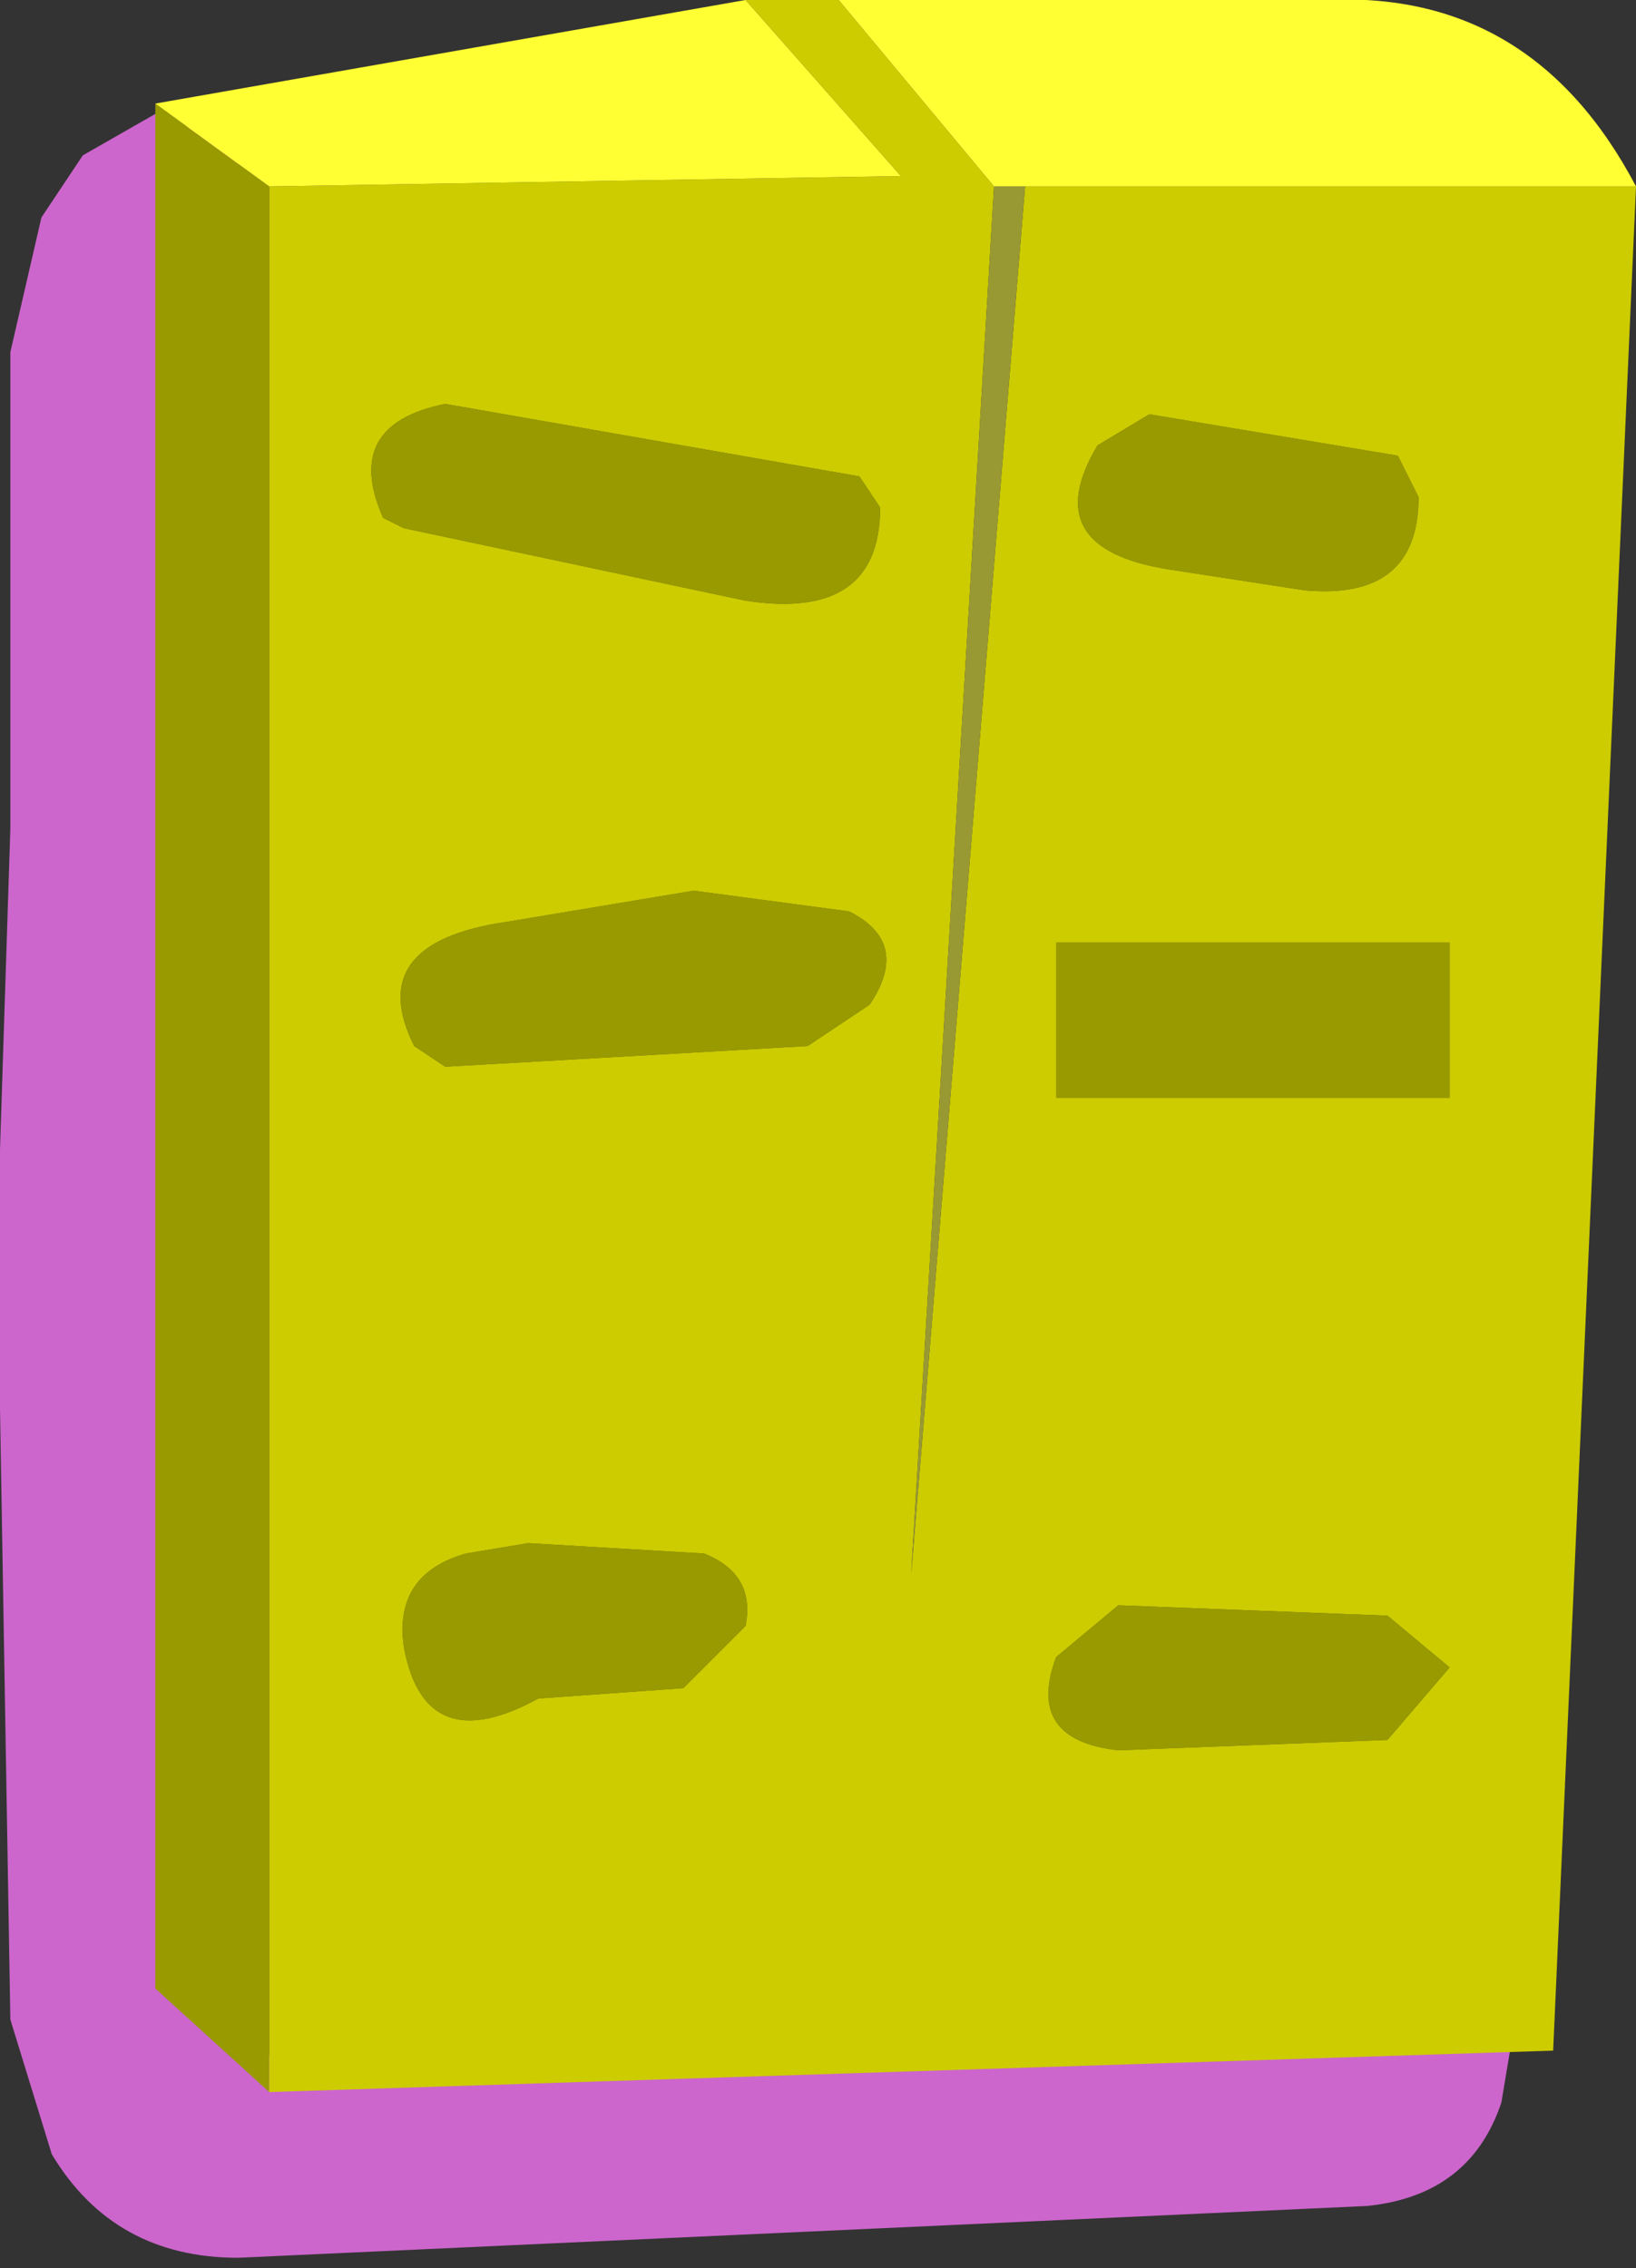
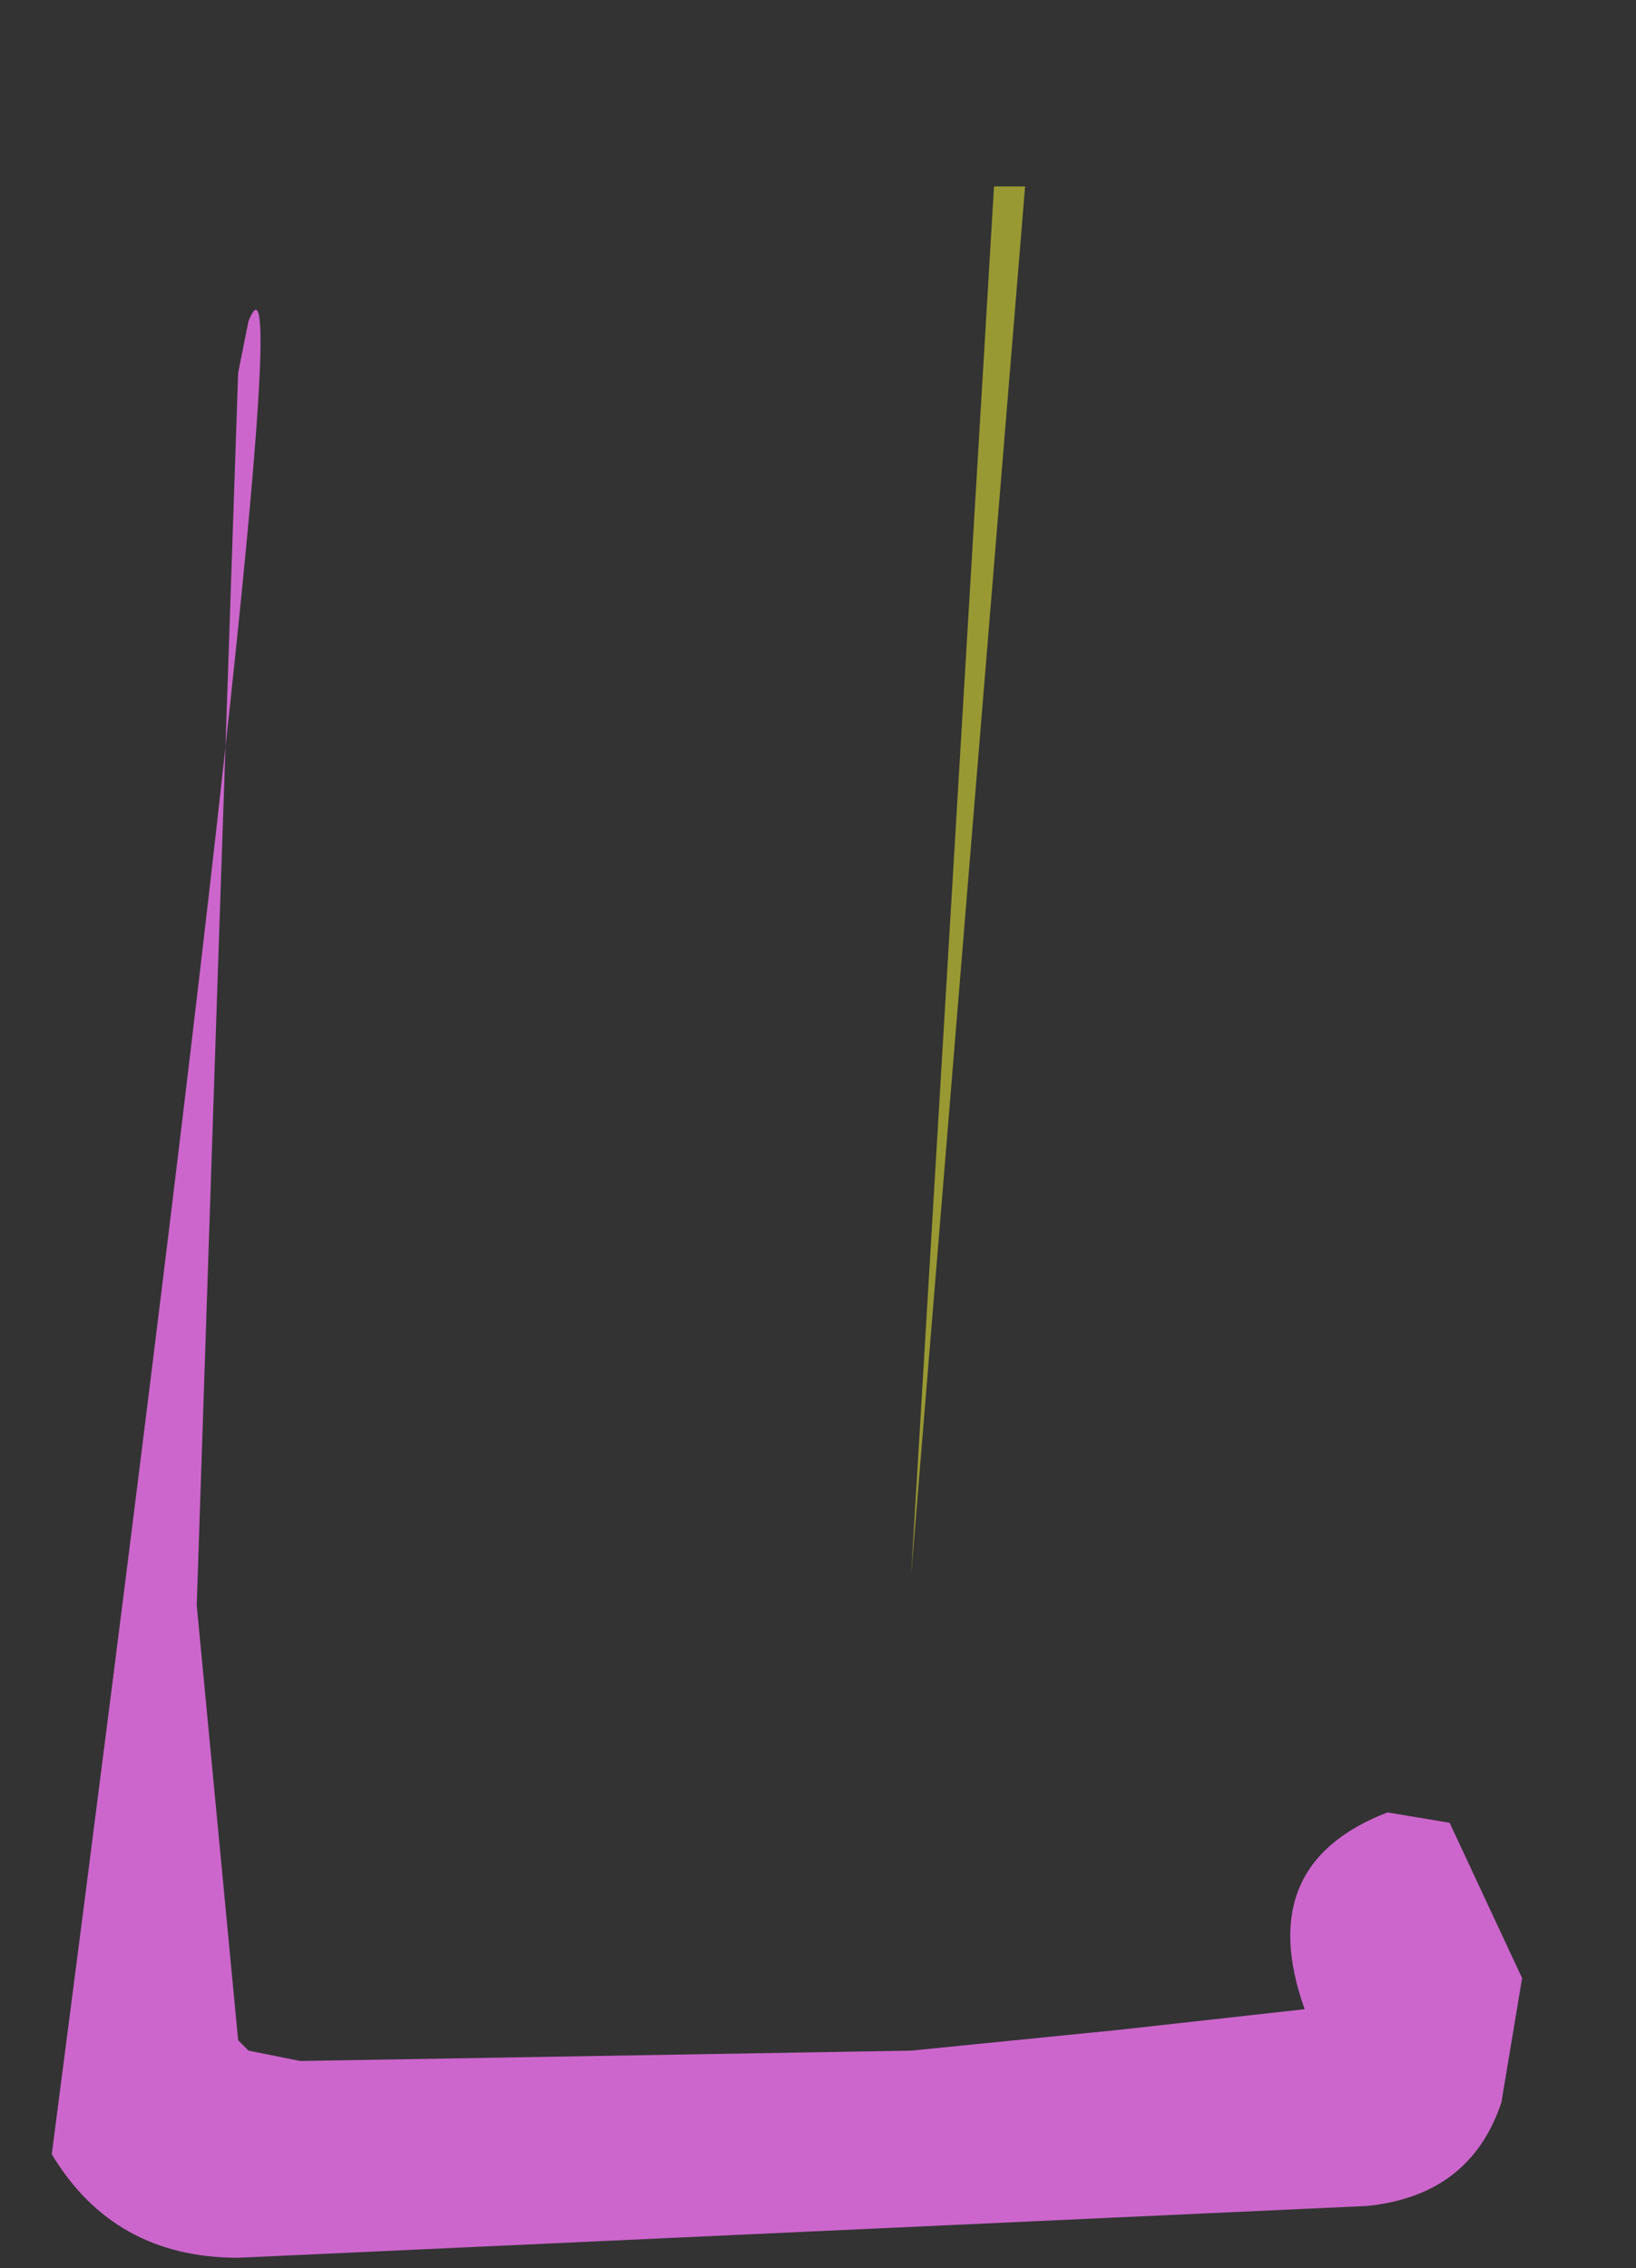
<svg xmlns="http://www.w3.org/2000/svg" height="10.95px" width="7.9px">
  <rect width="100%" height="100%" fill="#333333" stroke="none" />
  <g transform="matrix(1.0, 0.0, 0.0, 1.0, 4.45, 5.5)">
-     <path d="M-3.25 -3.95 L-3.3 -3.7 -3.4 -0.75 -3.5 2.25 -3.3 4.35 -3.25 4.4 -3.0 4.45 -0.05 4.4 0.95 4.3 1.85 4.2 Q1.6 3.5 2.25 3.25 L2.55 3.3 2.9 4.05 2.8 4.65 Q2.65 5.1 2.15 5.15 L-3.3 5.4 Q-3.9 5.4 -4.2 4.9 L-4.4 4.25 -4.45 1.3 -4.45 0.4 -4.45 0.05 -4.4 -1.5 -4.4 -3.8 -4.25 -4.45 -4.05 -4.75 -3.7 -4.95 Q-2.95 -4.7 -3.25 -3.95" fill="#cc66cc" fill-rule="evenodd" stroke="none" />
-     <path d="M2.25 2.3 L2.55 2.55 2.25 2.9 0.95 2.95 Q0.5 2.9 0.65 2.5 L0.95 2.25 2.25 2.3 M0.65 -0.2 L0.65 -0.95 2.55 -0.95 2.55 -0.2 0.65 -0.2 M2.3 -3.3 L2.4 -3.1 Q2.4 -2.6 1.85 -2.65 L1.2 -2.75 Q0.55 -2.85 0.85 -3.35 L1.1 -3.5 2.3 -3.3 M-3.15 -4.6 L-3.15 4.6 -3.7 4.1 -3.7 -5.0 -3.15 -4.6 M-2.3 -3.55 L-0.3 -3.2 -0.2 -3.05 Q-0.2 -2.5 -0.85 -2.6 L-2.5 -2.95 -2.6 -3.0 Q-2.8 -3.45 -2.3 -3.55 M-0.85 2.35 L-1.15 2.65 -1.85 2.7 Q-2.4 3.0 -2.5 2.45 -2.55 2.1 -2.2 2.0 L-1.9 1.95 -1.05 2.0 Q-0.8 2.1 -0.85 2.35 M-2.45 -0.45 Q-2.7 -0.95 -2.0 -1.05 L-1.1 -1.2 -0.35 -1.1 Q-0.05 -0.95 -0.25 -0.65 L-0.55 -0.45 -2.3 -0.35 -2.45 -0.45" fill="#999900" fill-rule="evenodd" stroke="none" />
-     <path d="M0.5 -4.6 L3.45 -4.6 3.05 4.4 -3.15 4.6 -3.15 -4.6 -0.1 -4.65 -0.85 -5.5 -0.4 -5.5 0.35 -4.6 -0.05 2.1 0.5 -4.6 M2.3 -3.3 L1.1 -3.5 0.85 -3.35 Q0.55 -2.85 1.2 -2.75 L1.85 -2.65 Q2.4 -2.6 2.4 -3.1 L2.3 -3.3 M0.65 -0.2 L2.55 -0.2 2.55 -0.95 0.65 -0.95 0.65 -0.2 M2.25 2.3 L0.95 2.25 0.65 2.5 Q0.5 2.9 0.95 2.95 L2.25 2.9 2.55 2.55 2.25 2.3 M-2.3 -3.55 Q-2.8 -3.45 -2.6 -3.0 L-2.5 -2.95 -0.85 -2.6 Q-0.2 -2.5 -0.2 -3.05 L-0.3 -3.2 -2.3 -3.55 M-2.45 -0.45 L-2.3 -0.35 -0.55 -0.45 -0.25 -0.65 Q-0.05 -0.95 -0.35 -1.1 L-1.1 -1.2 -2.0 -1.05 Q-2.7 -0.95 -2.45 -0.45 M-0.85 2.35 Q-0.8 2.1 -1.05 2.0 L-1.9 1.95 -2.2 2.0 Q-2.55 2.1 -2.5 2.45 -2.4 3.0 -1.85 2.7 L-1.15 2.65 -0.85 2.35" fill="#cccc00" fill-rule="evenodd" stroke="none" />
-     <path d="M0.5 -4.6 L0.35 -4.6 -0.4 -5.5 1.95 -5.5 Q2.95 -5.55 3.45 -4.6 L0.5 -4.6 M-0.85 -5.5 L-0.1 -4.65 -3.15 -4.6 -3.7 -5.0 -0.85 -5.5" fill="#ffff33" fill-rule="evenodd" stroke="none" />
+     <path d="M-3.25 -3.95 L-3.3 -3.7 -3.4 -0.75 -3.5 2.25 -3.3 4.35 -3.25 4.4 -3.0 4.45 -0.05 4.4 0.95 4.3 1.85 4.2 Q1.6 3.5 2.25 3.25 L2.55 3.3 2.9 4.05 2.8 4.65 Q2.65 5.1 2.15 5.15 L-3.3 5.4 Q-3.9 5.4 -4.2 4.9 Q-2.95 -4.7 -3.25 -3.95" fill="#cc66cc" fill-rule="evenodd" stroke="none" />
    <path d="M0.35 -4.6 L0.5 -4.6 -0.05 2.1 0.35 -4.6" fill="#999933" fill-rule="evenodd" stroke="none" />
  </g>
</svg>